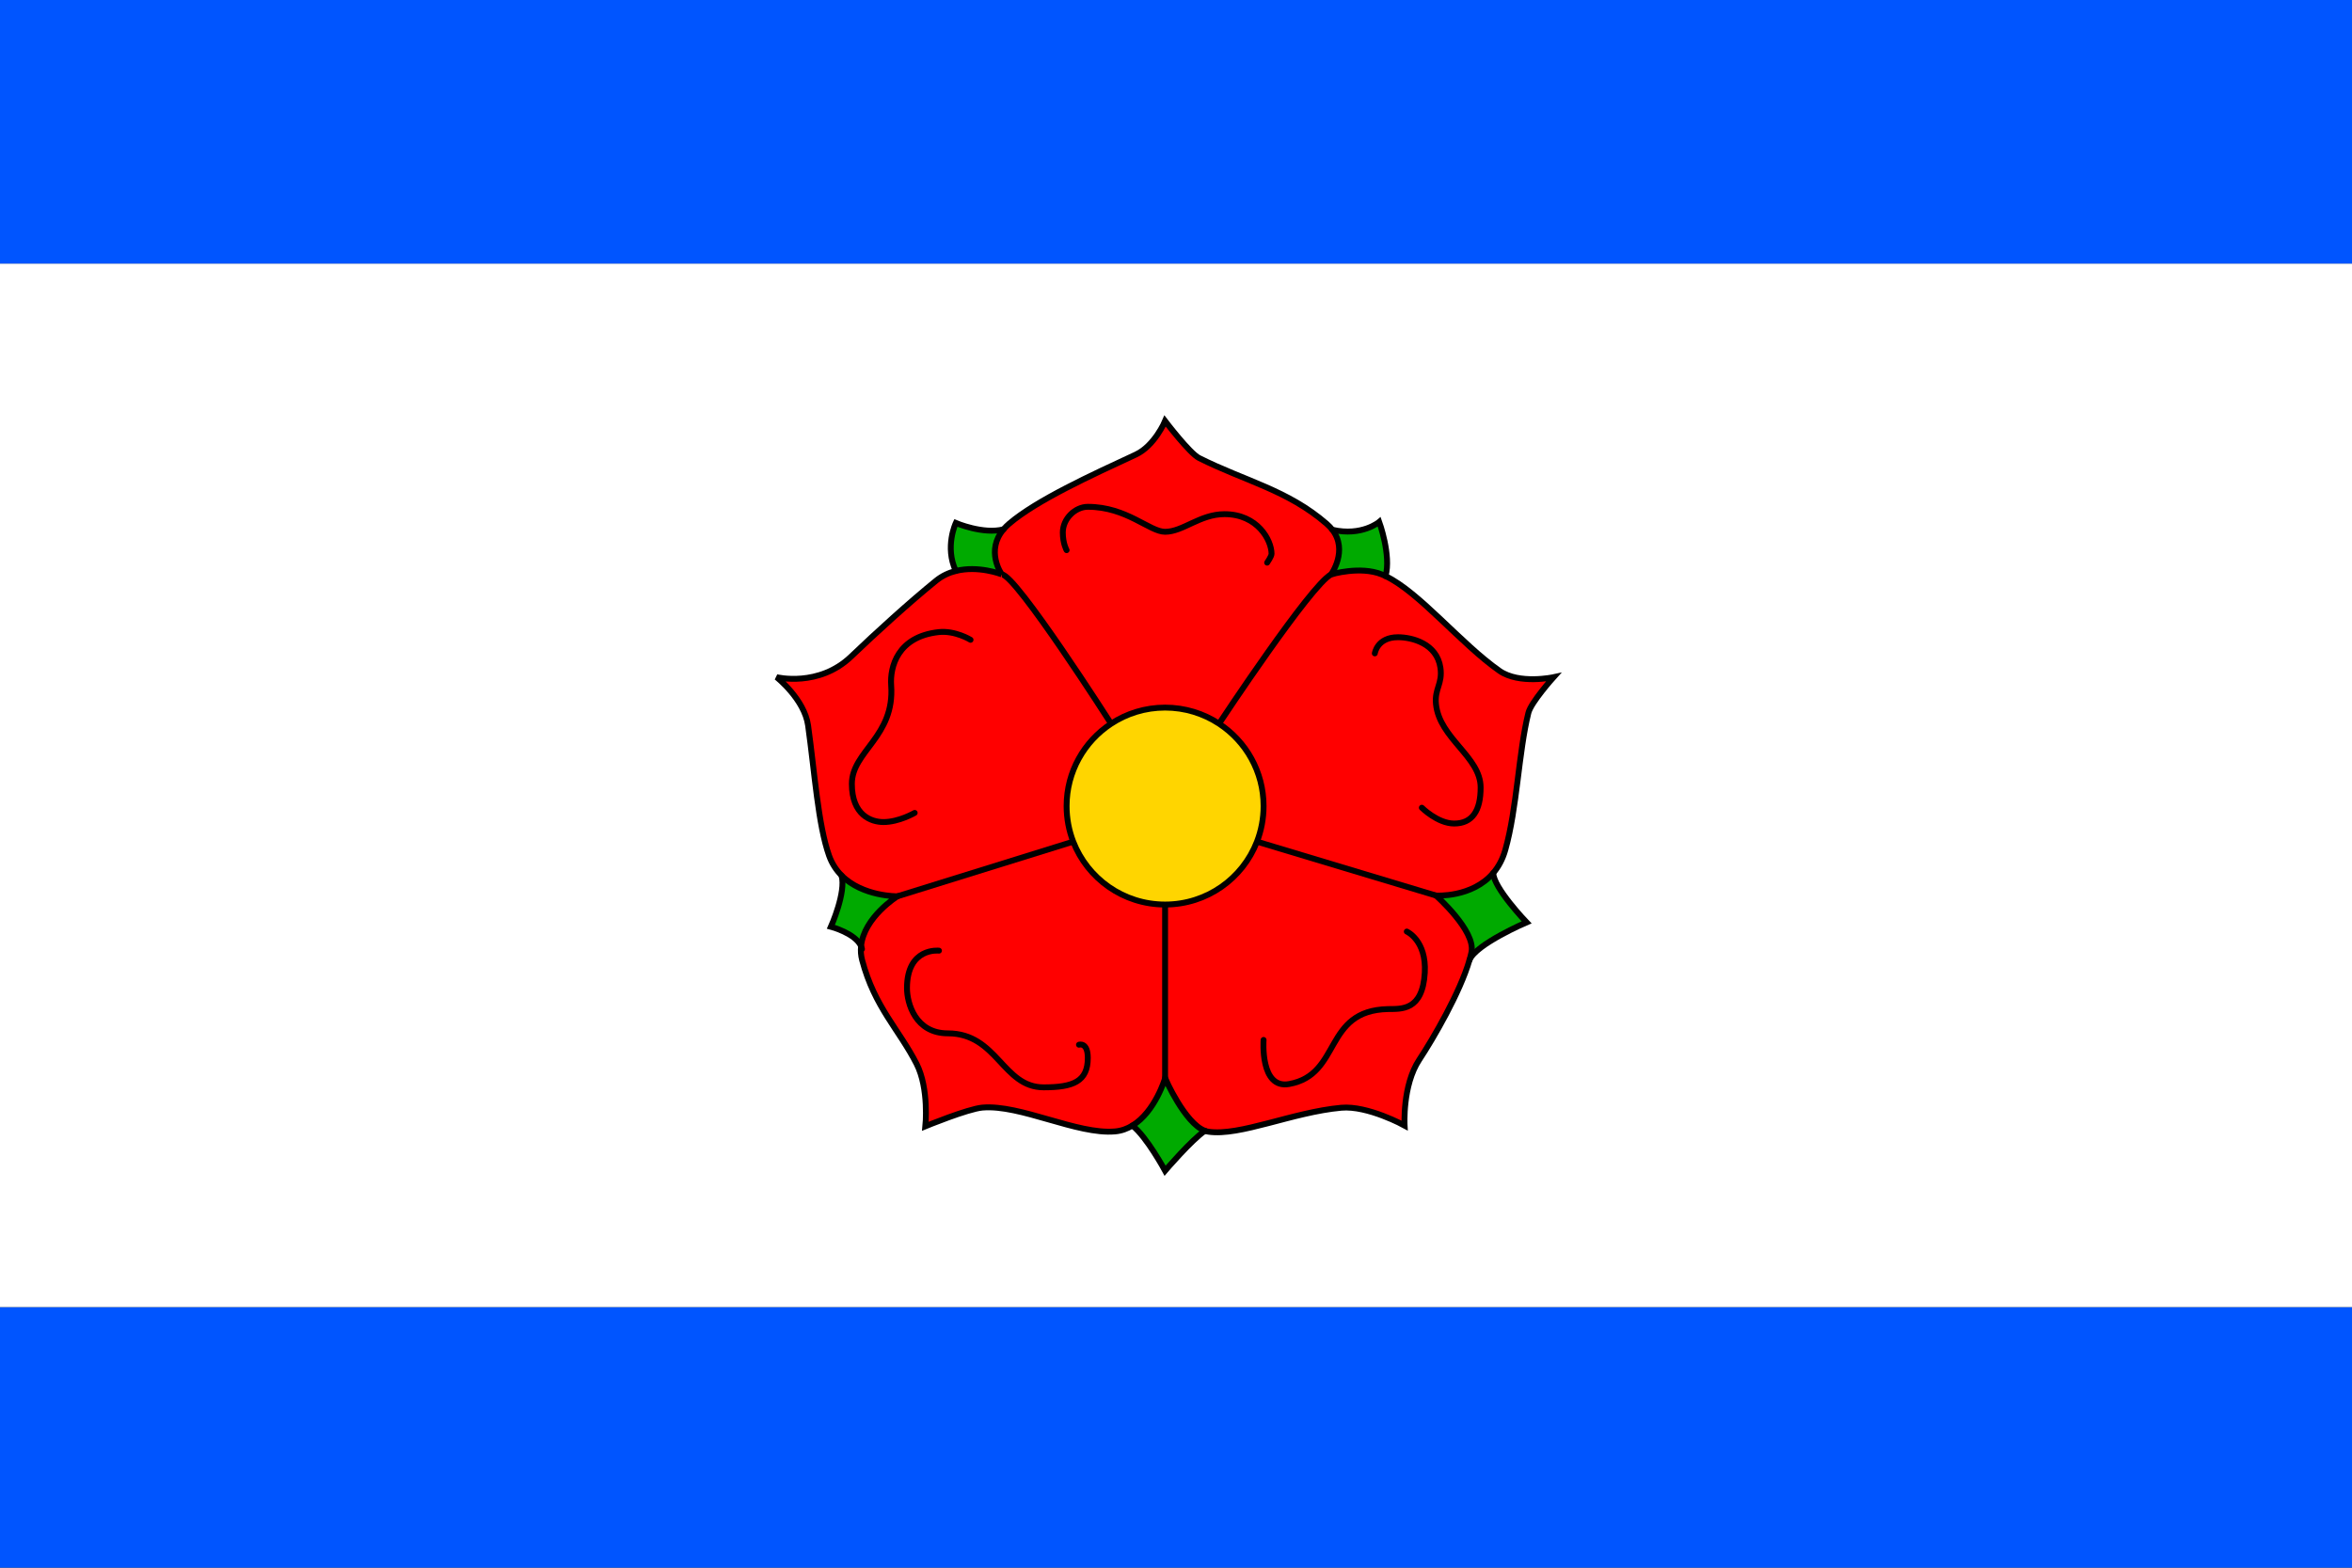
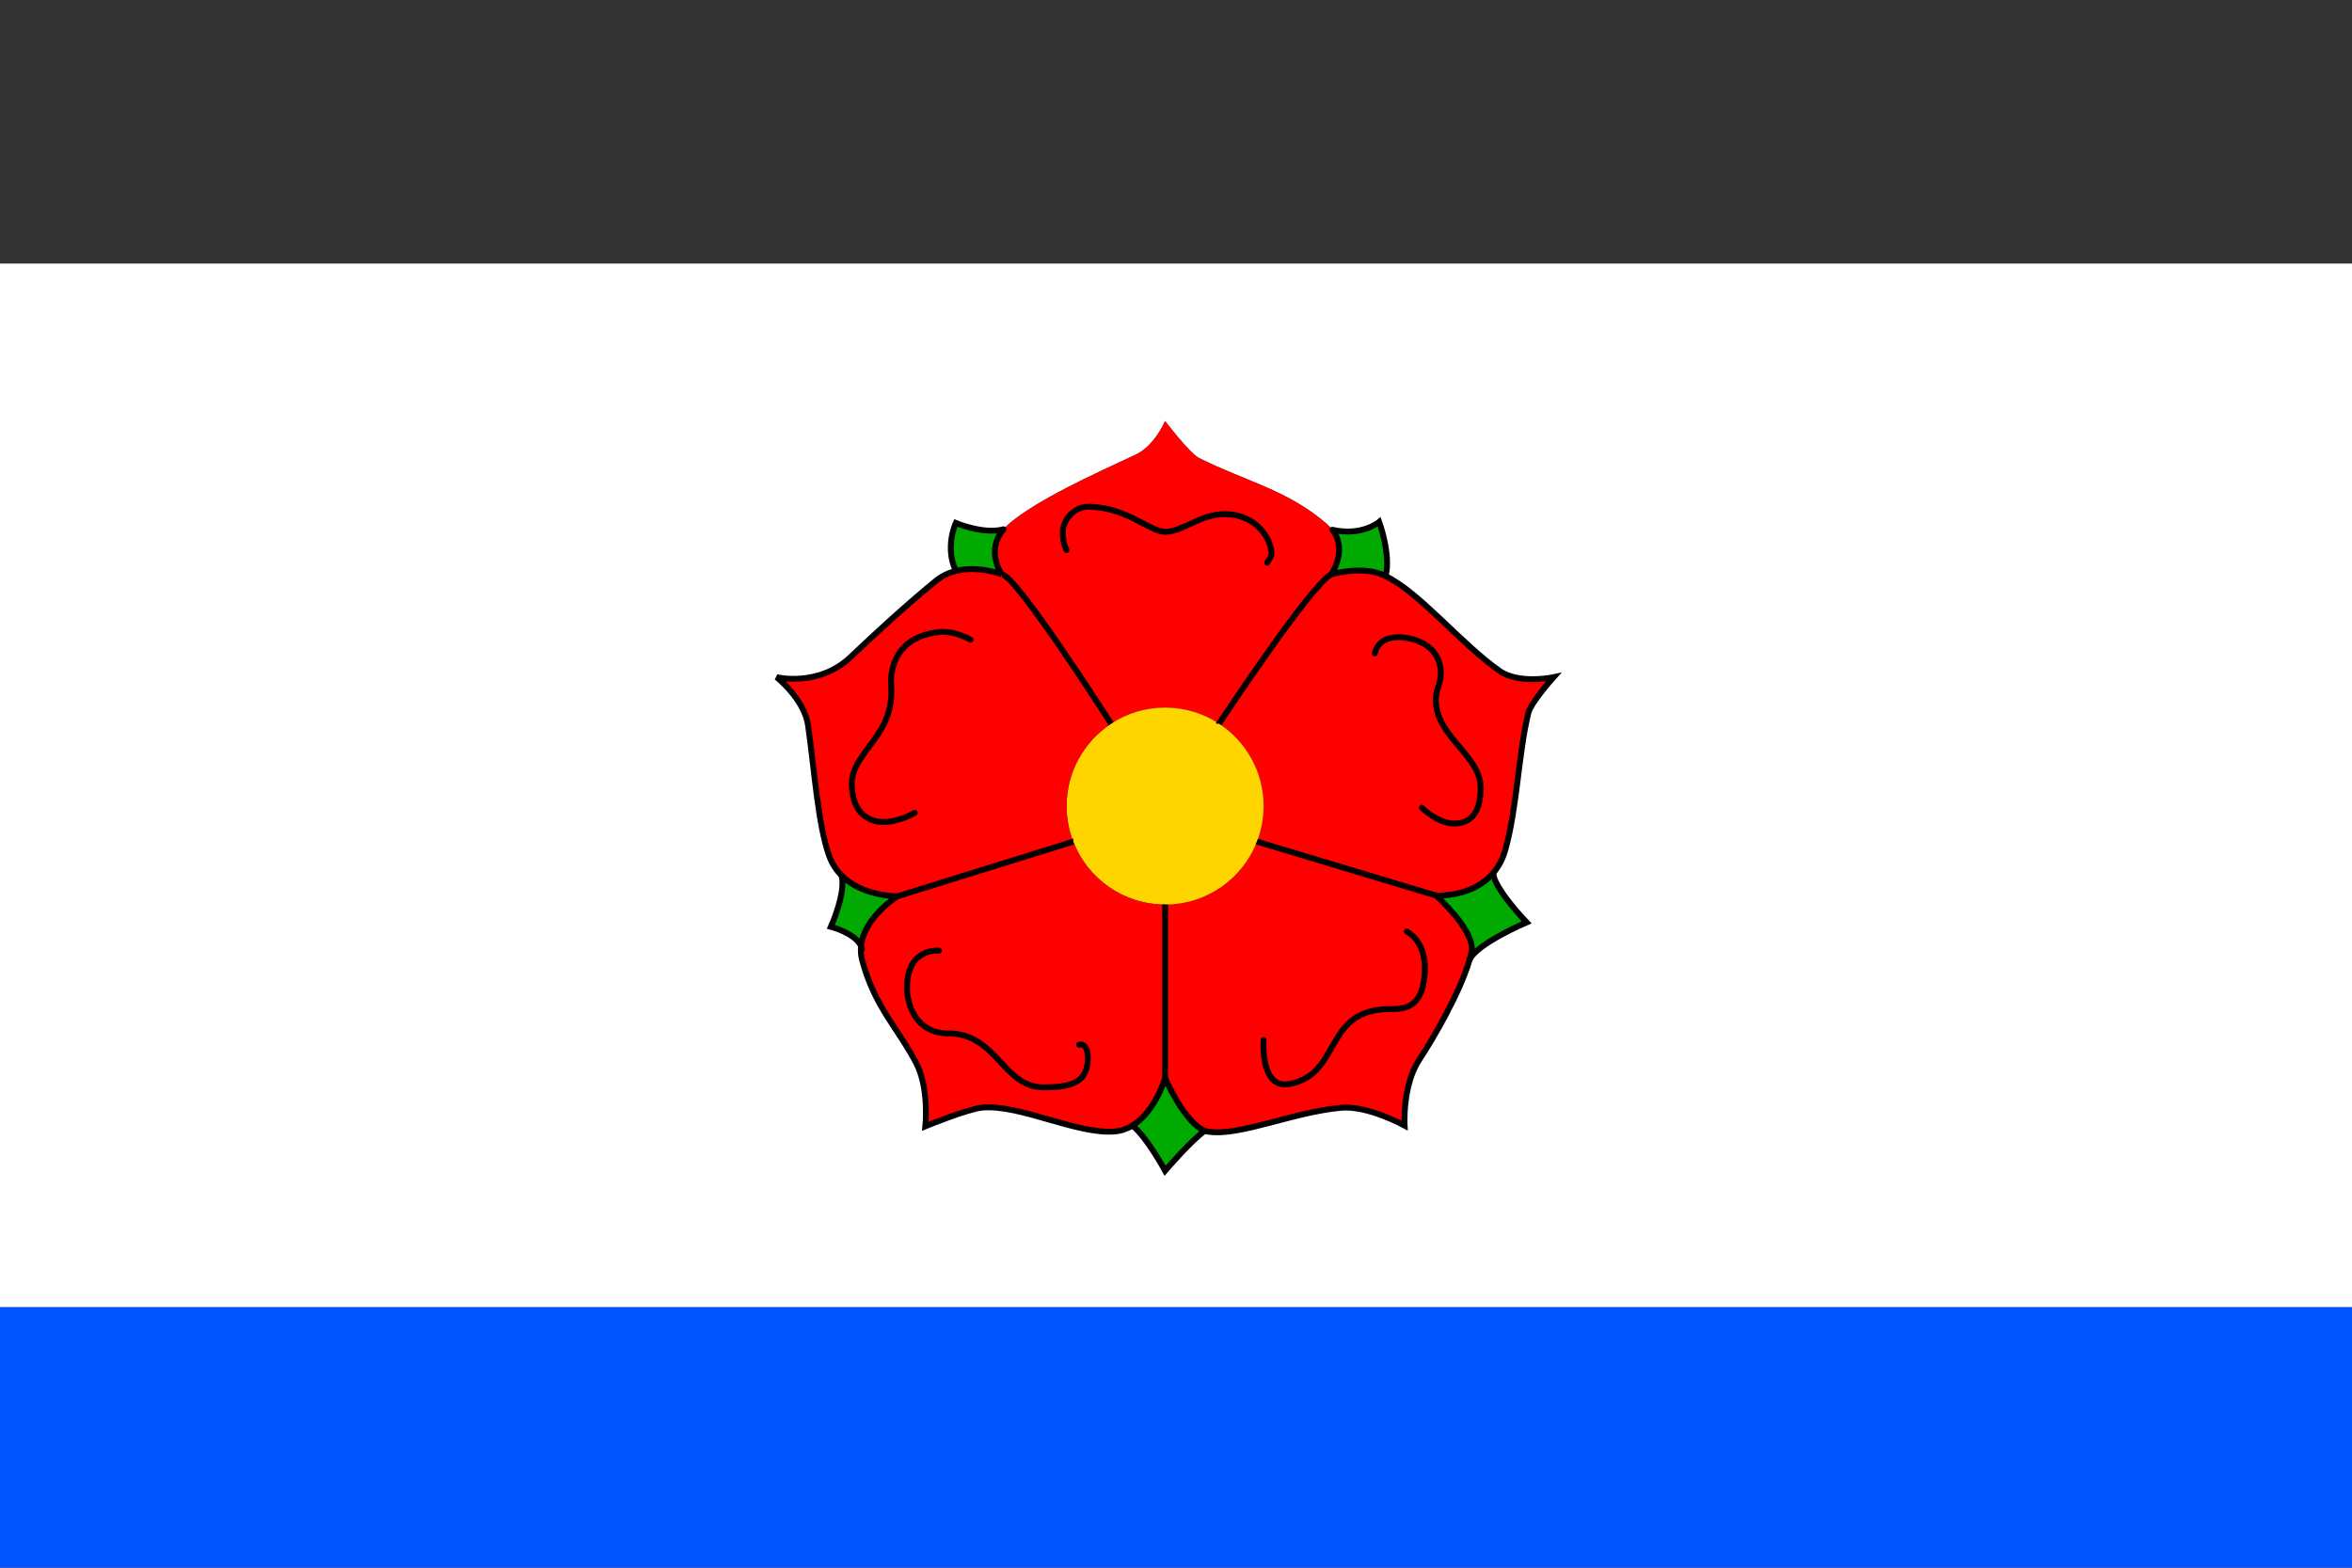
<svg xmlns="http://www.w3.org/2000/svg" version="1.1" id="Layer_1" x="0px" y="0px" width="800px" height="533.333px" viewBox="0 0 800 533.333" enable-background="new 0 0 800 533.333" xml:space="preserve">
  <rect x="0" y="0" width="800" height="533.333" fill="#333333" stroke="none" />
  <g id="XMLID_1_">
    <g>
      <rect y="444.667" fill="#0055FF" width="800" height="88.67" />
      <path fill="#FFFFFF" d="M800,89.667v355H0v-355H800z M519.86,242.526c0.89-3.61,8.569-12.15,8.569-12.15s-11.68,2.54-18.39-2.15    c-13.12-9.17-27.23-26.74-38.76-32.24c1.97-7.07-2.16-18.44-2.16-18.44s-5.87,5-15.94,2.68h-0.01c-0.51-0.68-1.14-1.34-1.88-1.99    c-13.29-11.57-27.96-14.62-43.48-22.44c-3.159-1.59-11.52-12.56-11.52-12.56s-3.54,8.43-10,11.43    c-14.92,6.92-33.7,15.5-43.04,23.5c-0.73,0.62-1.36,1.26-1.89,1.9h-0.01c-6.88,1.83-16.24-2.15-16.24-2.15s-3.86,8.16,0,16.32    v0.01c-2.31,0.57-4.6,1.6-6.68,3.28c-9.06,7.34-20.5,17.75-28.92,25.82c-11.01,10.57-25.37,7.03-25.37,7.03s9.46,7.48,10.72,16.43    c2.25,16.1,3.39,33.72,7.14,44.29c0.98,2.75,2.46,4.95,4.22,6.721c0,0.01,0,0.01,0.01,0.02c1.67,5.61-3.61,17.45-3.61,17.45    s8.29,2.18,10.26,6.6c-0.17,1.53-0.07,3.13,0.37,4.78c4.23,15.97,12.5,23.5,18.5,35.25c4.32,8.46,3,21.25,3,21.25    s14.38-5.91,19.39-6.36c12.89-1.14,32.22,9.24,45.11,8.11c2.2-0.19,4.16-0.92,5.91-1.99c4.84,3.74,11.13,15.36,11.13,15.36    s9.08-10.601,13.56-13.58c0.381,0.14,0.771,0.24,1.15,0.3c10.75,1.61,28.65-6.649,45.21-8.149c9.021-0.82,21.54,6.06,21.54,6.06    s-0.81-13.62,4.99-22.39c4.75-7.181,13.899-22.91,17.08-33.91c2.18-5.45,19.43-12.83,19.43-12.83s-11.33-11.811-11.33-16.8    c1.72-2.03,3.16-4.59,4.08-7.82C516.04,274.917,516.5,256.017,519.86,242.526z" />
-       <rect y="-0.003" fill="#0055FF" width="800" height="89.67" />
      <path fill="#FF0000" d="M528.43,230.376c0,0-7.68,8.54-8.569,12.15c-3.36,13.49-3.82,32.39-7.86,46.64    c-0.92,3.23-2.36,5.79-4.08,7.82c-7.229,8.489-19.49,7.68-19.49,7.68l-60.89-18.33c1.45-3.76,2.25-7.84,2.25-12.11    c0-11.729-6.03-22.05-15.15-28.03c0.58-0.87,31.101-47.07,38.11-50.78c0,0,9.89-2.98,17.25,0c0.42,0.17,0.85,0.36,1.28,0.57    c11.529,5.5,25.64,23.07,38.76,32.24C516.75,232.917,528.43,230.376,528.43,230.376z" />
      <path fill="#00AA00" d="M507.92,296.987c0,4.989,11.33,16.8,11.33,16.8s-17.25,7.38-19.43,12.83c0.27-0.94,0.5-1.84,0.68-2.7    c1.5-7.25-12.07-19.25-12.07-19.25S500.69,305.476,507.92,296.987z" />
      <path fill="#FF0000" d="M409.85,384.707c-6.869-2.55-13.56-17.9-13.56-17.9v-59.08c14.229,0,26.39-8.869,31.25-21.39l60.89,18.33    c0,0,13.57,12,12.07,19.25c-0.18,0.86-0.41,1.76-0.68,2.7c-3.181,11-12.33,26.729-17.08,33.91c-5.8,8.77-4.99,22.39-4.99,22.39    s-12.52-6.88-21.54-6.06c-16.56,1.5-34.46,9.76-45.21,8.149C410.62,384.947,410.23,384.846,409.85,384.707z" />
      <path fill="#00AA00" d="M469.12,177.546c0,0,4.13,11.37,2.16,18.44c-0.431-0.21-0.86-0.4-1.28-0.57c-7.36-2.98-17.25,0-17.25,0    s5.87-8.13,0.43-15.19C463.25,182.546,469.12,177.546,469.12,177.546z" />
      <path fill="#FF0000" d="M453.18,180.227c5.44,7.06-0.43,15.19-0.43,15.19c-7.01,3.71-37.53,49.91-38.11,50.78    c-5.27-3.46-11.58-5.47-18.35-5.47c-6.78,0-13.09,2.01-18.36,5.48c0,0-32.43-50.79-37.18-50.79c0,0,0,0-0.01-0.01    c-0.23-0.33-5.55-8.08,0.61-15.34h0.01c0.53-0.64,1.16-1.28,1.89-1.9c9.34-8,28.12-16.58,43.04-23.5c6.46-3,10-11.43,10-11.43    s8.36,10.97,11.52,12.56c15.521,7.82,30.19,10.87,43.48,22.44c0.74,0.65,1.37,1.31,1.88,1.99H453.18z" />
      <path fill="#FFD500" d="M414.64,246.196c9.12,5.98,15.15,16.3,15.15,28.03c0,4.271-0.8,8.351-2.25,12.11    c-4.86,12.521-17.021,21.39-31.25,21.39c-14.24,0-26.4-8.88-31.25-21.399c-1.45-3.75-2.25-7.83-2.25-12.101    c0-11.72,6.02-22.04,15.14-28.02c5.27-3.47,11.58-5.48,18.36-5.48C403.06,240.727,409.37,242.736,414.64,246.196z" />
      <path fill="#00AA00" d="M409.85,384.707c-4.479,2.979-13.56,13.58-13.56,13.58s-6.29-11.62-11.13-15.36    c7.79-4.74,11.13-16.12,11.13-16.12S402.98,382.157,409.85,384.707z" />
      <path fill="#FF0000" d="M292.88,321.886c0.95-9.85,12.37-16.97,12.37-16.97l59.79-18.59c4.85,12.52,17.01,21.399,31.25,21.399    v59.08c0,0-3.34,11.38-11.13,16.12c-1.75,1.07-3.71,1.8-5.91,1.99c-12.89,1.13-32.22-9.25-45.11-8.11    c-5.01,0.45-19.39,6.36-19.39,6.36s1.32-12.79-3-21.25c-6-11.75-14.27-19.28-18.5-35.25    C292.81,325.016,292.71,323.417,292.88,321.886z" />
      <path fill="#FF0000" d="M377.93,246.207c-9.12,5.98-15.14,16.3-15.14,28.02c0,4.271,0.8,8.351,2.25,12.101l-59.79,18.59    c0,0-11.79,0.16-19.02-7.08c-0.01-0.01-0.01-0.01-0.01-0.02c-1.76-1.771-3.24-3.971-4.22-6.721    c-3.75-10.569-4.89-28.189-7.14-44.29c-1.26-8.95-10.72-16.43-10.72-16.43s14.36,3.54,25.37-7.03    c8.42-8.07,19.86-18.48,28.92-25.82c2.08-1.68,4.37-2.71,6.68-3.28c7.58-1.91,15.26,1.02,15.63,1.16    c0.01,0.01,0.01,0.01,0.01,0.01C345.5,195.417,377.93,246.207,377.93,246.207z" />
      <path fill="#00AA00" d="M341.35,180.066c-6.16,7.26-0.84,15.01-0.61,15.34c-0.37-0.14-8.05-3.07-15.63-1.16v-0.01    c-3.86-8.16,0-16.32,0-16.32S334.47,181.896,341.35,180.066z" />
      <path fill="#00AA00" d="M286.23,297.836c7.23,7.24,19.02,7.08,19.02,7.08s-11.42,7.12-12.37,16.97c-1.97-4.42-10.26-6.6-10.26-6.6    S287.9,303.447,286.23,297.836z" />
    </g>
    <g>
      <path fill="none" stroke="#000000" stroke-width="2" d="M340.75,195.417c0,0,0,0-0.01-0.01c-0.23-0.33-5.55-8.08,0.61-15.34" />
      <path fill="none" stroke="#000000" stroke-width="2" d="M286.22,297.817c-1.76-1.771-3.24-3.971-4.22-6.721    c-3.75-10.569-4.89-28.189-7.14-44.29c-1.26-8.95-10.72-16.43-10.72-16.43s14.36,3.54,25.37-7.03    c8.42-8.07,19.86-18.48,28.92-25.82c2.08-1.68,4.37-2.71,6.68-3.28c7.58-1.91,15.26,1.02,15.63,1.16" />
      <path fill="none" stroke="#000000" stroke-width="2" d="M453.18,180.227c5.44,7.06-0.43,15.19-0.43,15.19s9.89-2.98,17.25,0    c0.42,0.17,0.85,0.36,1.28,0.57c11.529,5.5,25.64,23.07,38.76,32.24c6.71,4.69,18.39,2.15,18.39,2.15s-7.68,8.54-8.569,12.15    c-3.36,13.49-3.82,32.39-7.86,46.64c-0.92,3.23-2.36,5.79-4.08,7.82c-7.229,8.489-19.49,7.68-19.49,7.68s13.57,12,12.07,19.25    c-0.18,0.86-0.41,1.76-0.68,2.7c-3.181,11-12.33,26.729-17.08,33.91c-5.8,8.77-4.99,22.39-4.99,22.39s-12.52-6.88-21.54-6.06    c-16.56,1.5-34.46,9.76-45.21,8.149c-0.38-0.06-0.77-0.16-1.15-0.3c-6.869-2.55-13.56-17.9-13.56-17.9s-3.34,11.38-11.13,16.12    c-1.75,1.07-3.71,1.8-5.91,1.99c-12.89,1.13-32.22-9.25-45.11-8.11c-5.01,0.45-19.39,6.36-19.39,6.36s1.32-12.79-3-21.25    c-6-11.75-14.27-19.28-18.5-35.25c-0.44-1.65-0.54-3.25-0.37-4.78c0.95-9.85,12.37-16.97,12.37-16.97s-11.79,0.16-19.02-7.08" />
-       <path fill="none" stroke="#000000" stroke-width="2" d="M341.36,180.066c0.53-0.64,1.16-1.28,1.89-1.9    c9.34-8,28.12-16.58,43.04-23.5c6.46-3,10-11.43,10-11.43s8.36,10.97,11.52,12.56c15.521,7.82,30.19,10.87,43.48,22.44    c0.74,0.65,1.37,1.31,1.88,1.99" />
-       <path fill="none" stroke="#000000" stroke-width="2" d="M414.64,246.196c9.12,5.98,15.15,16.3,15.15,28.03    c0,4.271-0.8,8.351-2.25,12.11c-4.86,12.521-17.021,21.39-31.25,21.39c-14.24,0-26.4-8.88-31.25-21.399    c-1.45-3.75-2.25-7.83-2.25-12.101c0-11.72,6.02-22.04,15.14-28.02c5.27-3.47,11.58-5.48,18.36-5.48    C403.06,240.727,409.37,242.736,414.64,246.196z" />
      <path fill="none" stroke="#000000" stroke-width="2" d="M452.75,195.417c-7.01,3.71-37.53,49.91-38.11,50.78c0,0.01,0,0.01,0,0.01    " />
      <polyline fill="none" stroke="#000000" stroke-width="2" points="488.43,304.667 427.54,286.336 427.52,286.327   " />
      <line fill="none" stroke="#000000" stroke-width="2" x1="396.29" y1="366.806" x2="396.29" y2="307.726" />
      <polyline fill="none" stroke="#000000" stroke-width="2" points="305.25,304.917 365.04,286.327 365.05,286.327   " />
      <path fill="none" stroke="#000000" stroke-width="2" d="M377.93,246.207c0,0-32.43-50.79-37.18-50.79" />
      <path fill="none" stroke="#000000" stroke-width="2" stroke-linecap="round" d="M362.79,187.167c0,0-1.29-2.25-1.29-6    c0-4.75,4.25-8.75,8.5-8.75c13.25,0,21,8.5,26.29,8.5c6.09,0,11.83-6,20.21-6c11.25,0,16,8.87,16,13.5c0,0.84-1.5,3-1.5,3" />
      <path fill="none" stroke="#000000" stroke-width="2" stroke-linecap="round" d="M467.62,222.287c0,0,0.76-5.5,7.88-5.5    c4.75,0,13.25,2.13,14.44,10.38c0.79,5.49-2.051,7.12-1.511,12.38c1.19,11.74,15.19,17.87,15.19,28.37    c0.01,7.87-2.84,12.25-9,12.25c-5.62,0-11-5.38-11-5.38" />
      <path fill="none" stroke="#000000" stroke-width="2" stroke-linecap="round" d="M478.5,316.917c0,0,6.75,3,6.12,14    c-0.74,13.1-8.101,12.28-12.5,12.37c-22.12,0.5-15.74,22.26-33.62,25.5c-9.99,1.82-8.71-15-8.71-15" />
      <path fill="none" stroke="#000000" stroke-width="2" stroke-linecap="round" d="M319.38,323.417c0,0-10.88-1.25-10.88,12.75    c0,5.18,2.88,15.38,13.88,15.38c16.87,0,18.62,18.37,32.62,18.37c10.05,0,15-2,15-10c0-5.5-3-4.5-3-4.5" />
      <path fill="none" stroke="#000000" stroke-width="2" stroke-linecap="round" d="M330.12,217.667c0,0-5.24-3.25-10.87-2.62    c-13.92,1.54-16.58,11.8-16.13,18.12c1.26,17.5-13.37,22.38-13.37,33.5c0,10.62,6.53,13,10.75,13c5.25,0,10.62-3.12,10.62-3.12" />
      <path fill="none" stroke="#000000" stroke-width="2" stroke-linecap="round" d="M325.11,194.236c-3.86-8.16,0-16.32,0-16.32    s9.36,3.98,16.24,2.15h0.01" />
-       <path fill="none" stroke="#000000" stroke-width="2" stroke-linecap="round" d="M453.17,180.227h0.01    c10.07,2.32,15.94-2.68,15.94-2.68s4.13,11.37,2.16,18.44" />
+       <path fill="none" stroke="#000000" stroke-width="2" stroke-linecap="round" d="M453.17,180.227c10.07,2.32,15.94-2.68,15.94-2.68s4.13,11.37,2.16,18.44" />
      <path fill="none" stroke="#000000" stroke-width="2" stroke-linecap="round" d="M507.92,296.987c0,4.989,11.33,16.8,11.33,16.8    s-17.25,7.38-19.43,12.83" />
      <path fill="none" stroke="#000000" stroke-width="2" stroke-linecap="round" d="M385.16,382.926    c4.84,3.74,11.13,15.36,11.13,15.36s9.08-10.601,13.56-13.58c0-0.01,0.011-0.01,0.011-0.01" />
      <path fill="none" stroke="#000000" stroke-width="2" stroke-linecap="round" d="M286.22,297.817c0,0.01,0,0.01,0.01,0.02    c1.67,5.61-3.61,17.45-3.61,17.45s8.29,2.18,10.26,6.6c0.13,0.311,0.24,0.641,0.31,0.971" />
    </g>
  </g>
</svg>